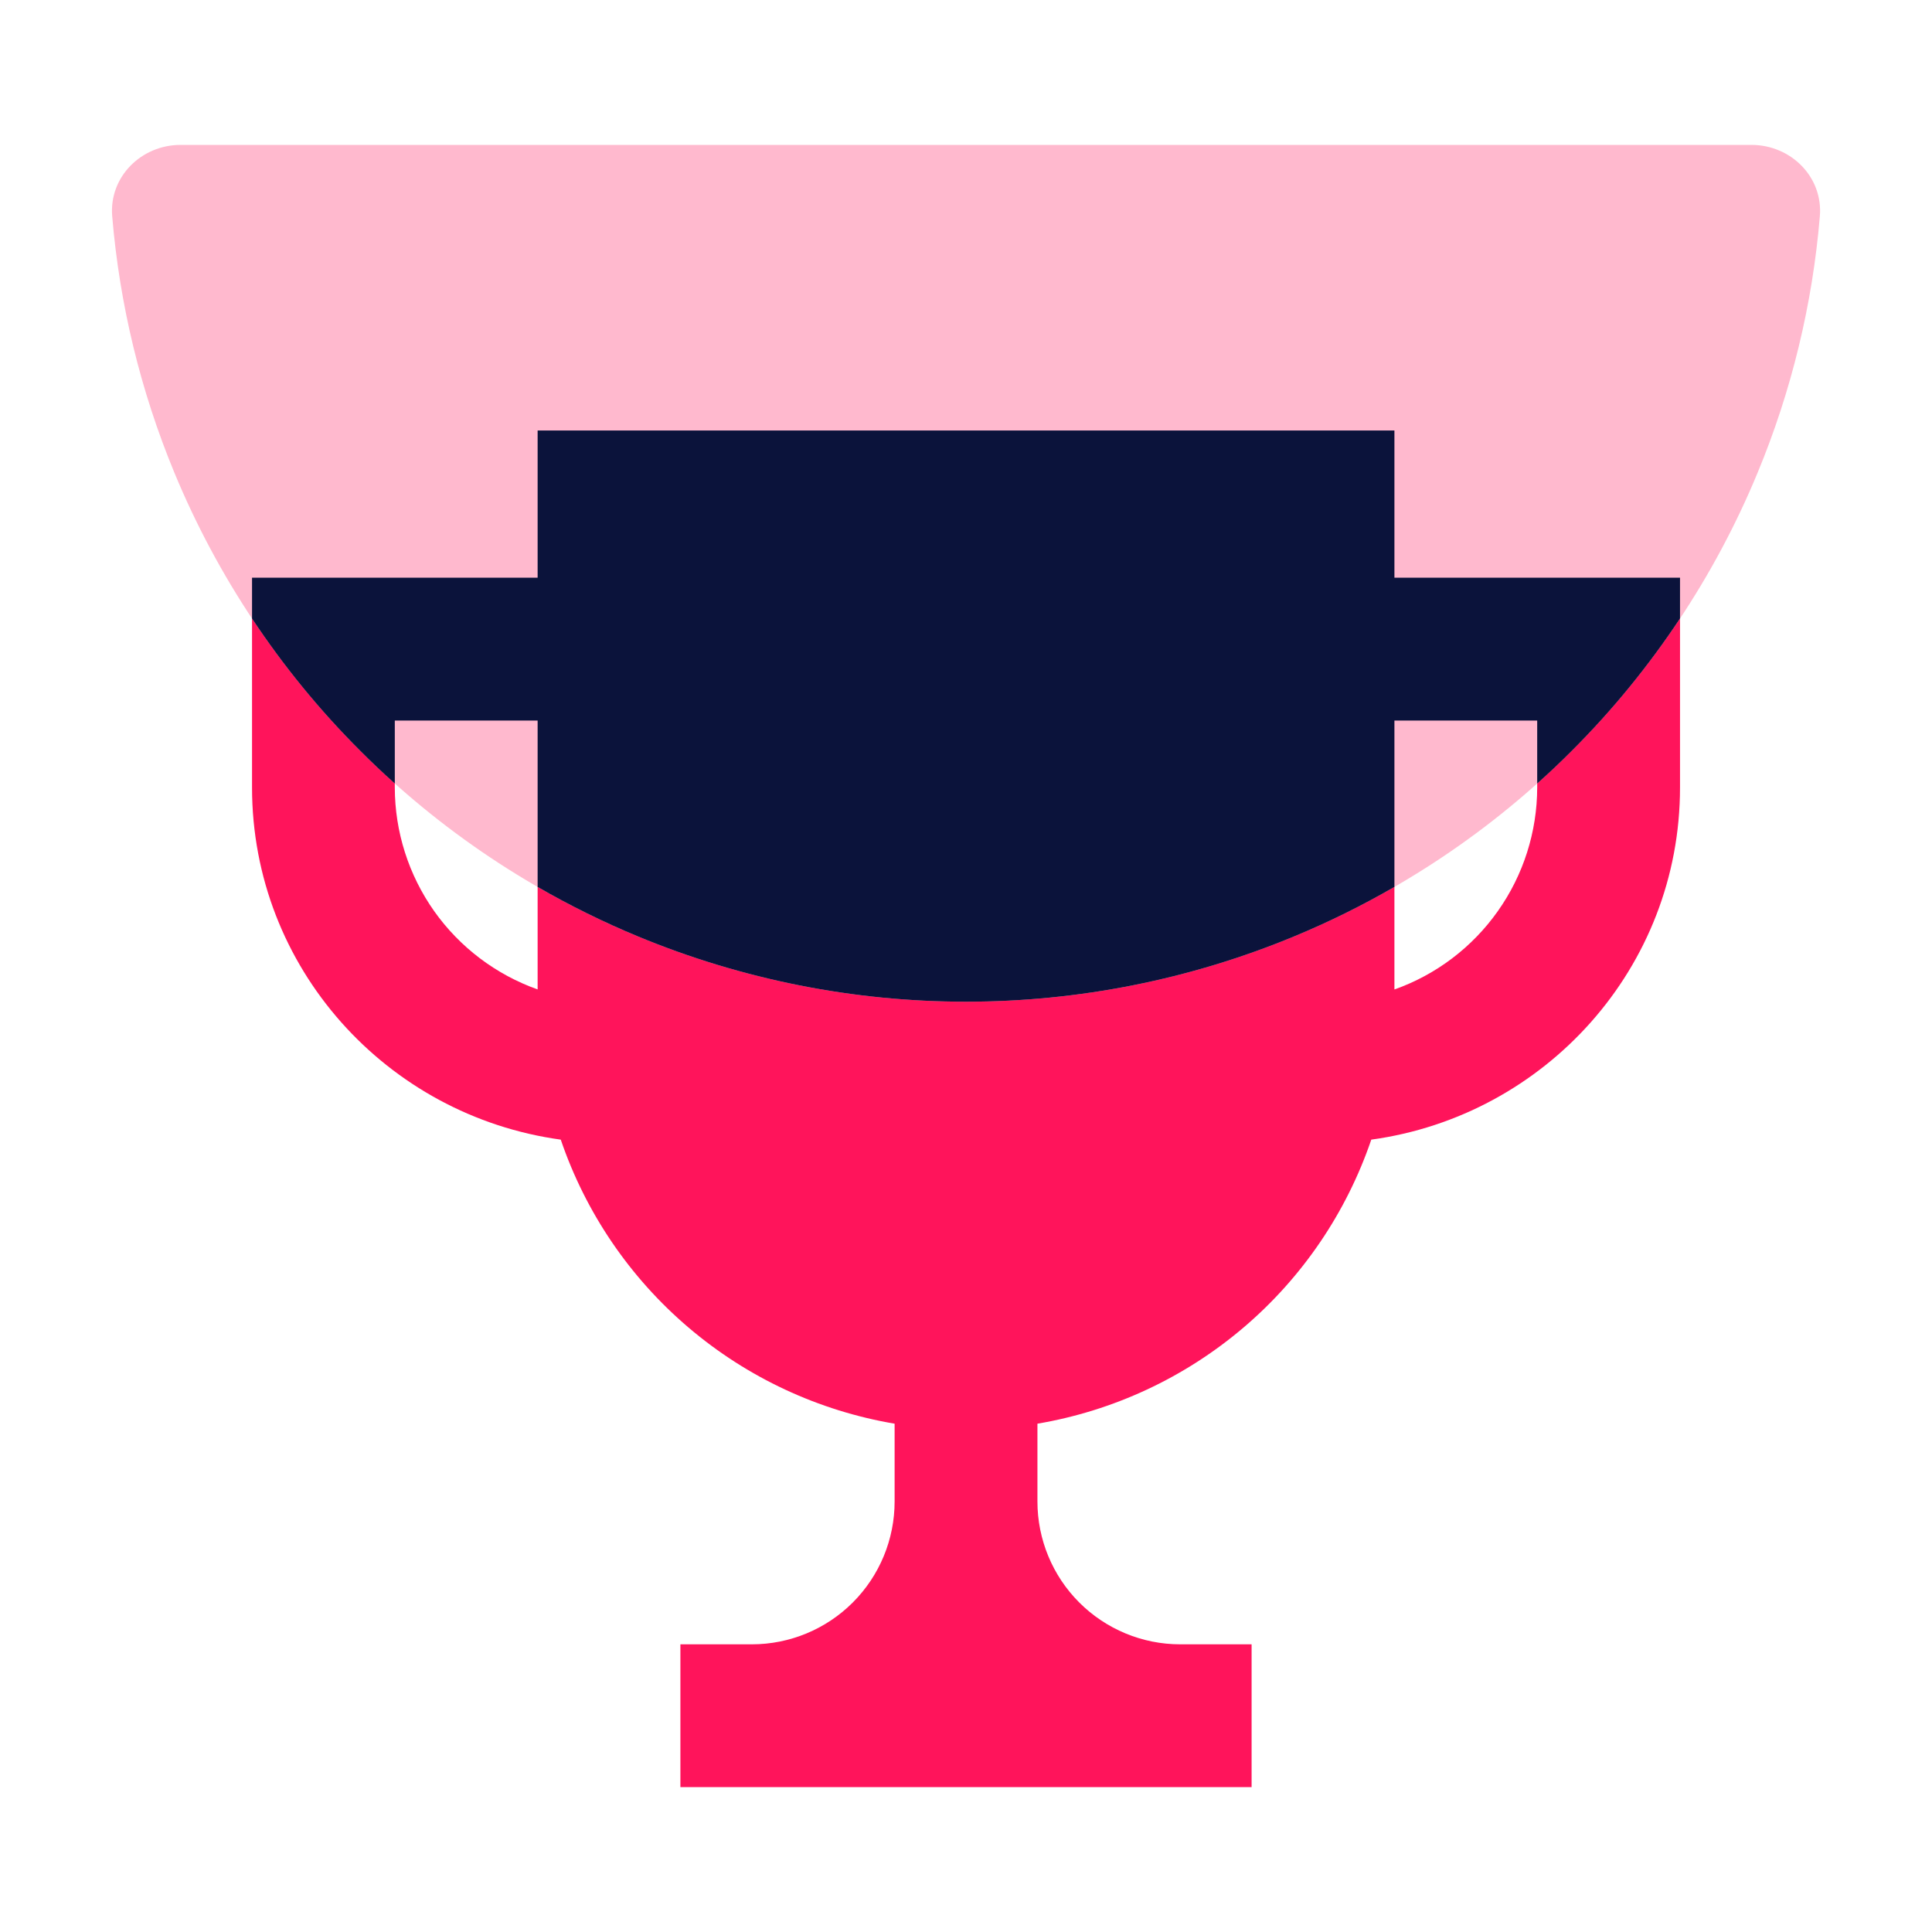
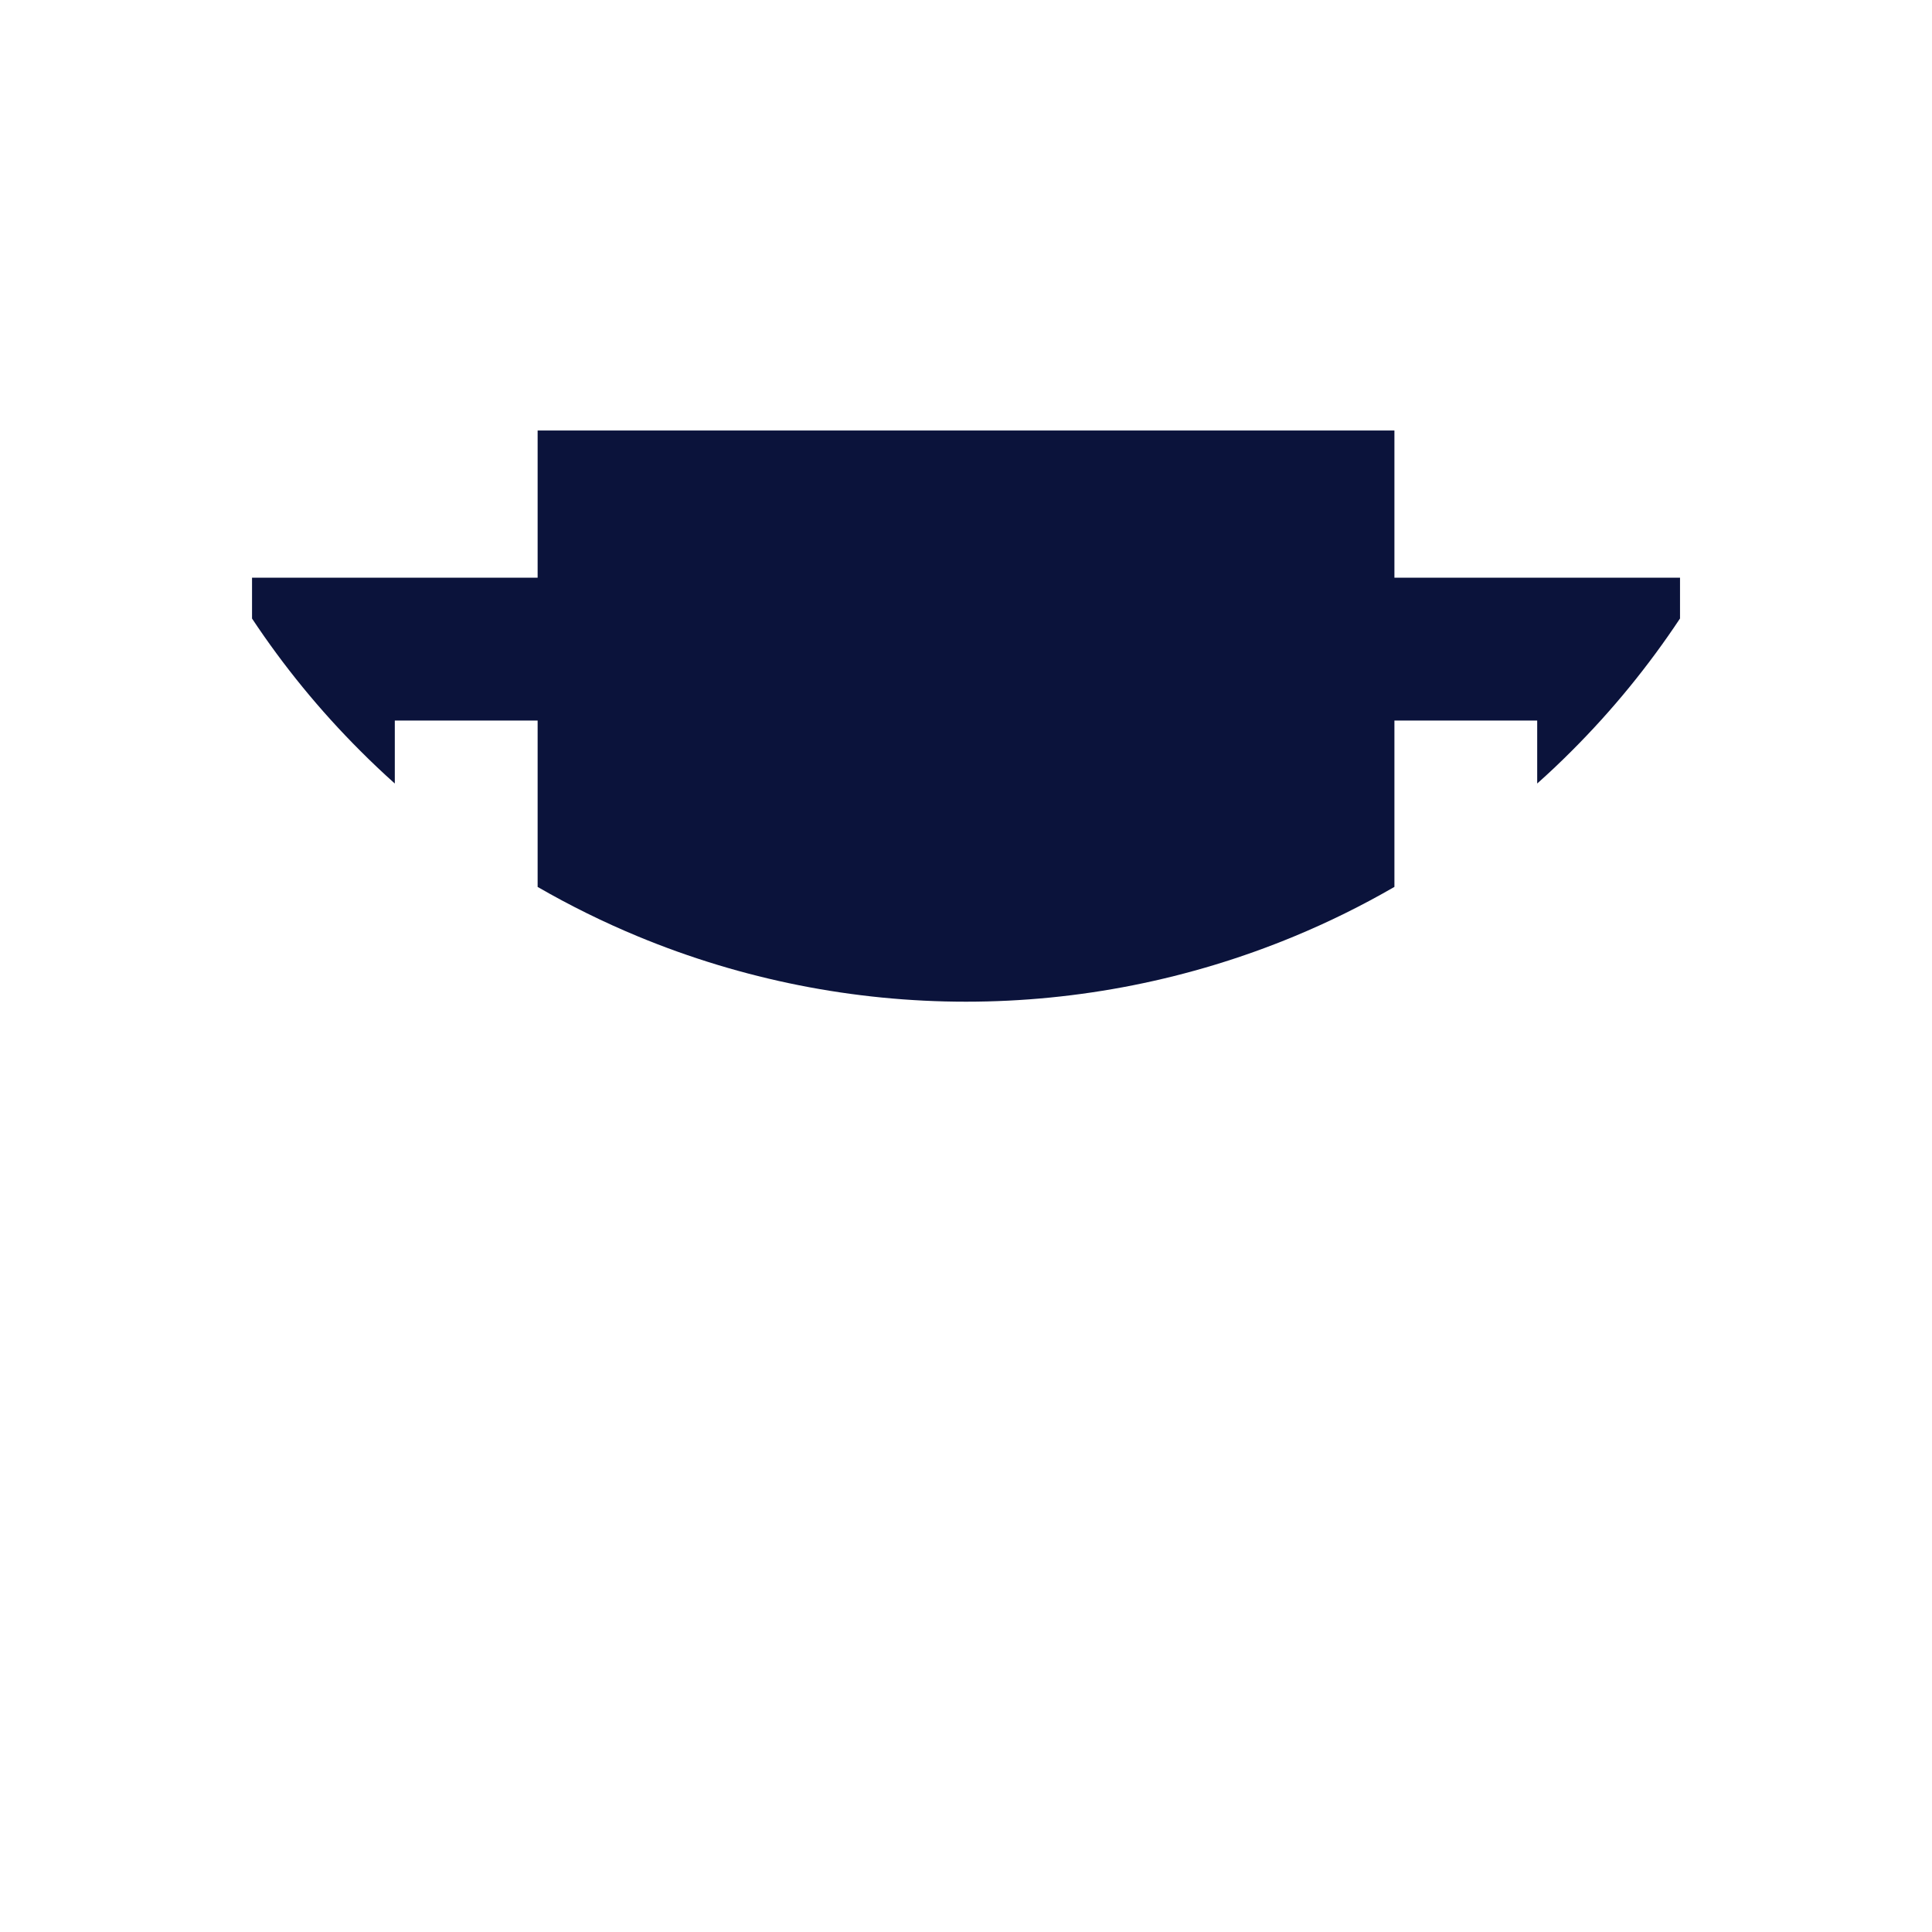
<svg xmlns="http://www.w3.org/2000/svg" width="40" height="40" viewBox="0 0 40 40" fill="none">
-   <path d="M28.87 11.961V8.913H11.131V11.961H5.218V16.304C5.218 20.037 8.01 23.101 11.61 23.595C12.125 25.107 13.04 26.452 14.257 27.487C15.473 28.522 16.947 29.209 18.522 29.476V31.087C18.522 31.871 18.211 32.623 17.656 33.178C17.102 33.732 16.35 34.044 15.566 34.044H14.087V37H25.913V34.044H24.435C23.651 34.044 22.899 33.732 22.345 33.178C21.79 32.623 21.479 31.871 21.479 31.087V29.476C23.054 29.209 24.527 28.522 25.744 27.487C26.961 26.452 27.875 25.107 28.391 23.595C31.991 23.101 34.783 20.037 34.783 16.304V11.961H28.87ZM8.174 16.304V14.918H11.131V20.485C10.267 20.178 9.519 19.612 8.989 18.864C8.46 18.115 8.175 17.221 8.174 16.304ZM31.826 16.304C31.825 17.221 31.541 18.115 31.011 18.864C30.482 19.613 29.734 20.18 28.87 20.486V14.918H31.826V16.304Z" fill="#FF145B" />
-   <path d="M36.261 3C37.078 3 37.746 3.663 37.678 4.477C37.526 6.3 37.092 8.092 36.389 9.788C35.498 11.941 34.191 13.896 32.544 15.543C30.896 17.191 28.941 18.497 26.789 19.389C24.637 20.28 22.33 20.739 20 20.739C17.671 20.739 15.364 20.28 13.212 19.389C11.059 18.497 9.104 17.191 7.457 15.543C5.81 13.896 4.503 11.941 3.611 9.788C2.909 8.092 2.475 6.3 2.323 4.477C2.255 3.663 2.923 3 3.739 3L36.261 3Z" fill="#FFB9CE" />
  <path fill-rule="evenodd" clip-rule="evenodd" d="M34.783 12.805V11.961H28.87V8.913H11.131V11.961H5.218V12.806C5.869 13.788 6.619 14.706 7.457 15.543C7.69 15.777 7.929 16.003 8.174 16.222V14.918H11.131V18.363C11.8 18.749 12.495 19.092 13.212 19.389C15.364 20.28 17.671 20.739 20 20.739C22.33 20.739 24.637 20.28 26.789 19.389C27.506 19.092 28.201 18.749 28.87 18.362V14.918H31.826V16.222C32.072 16.003 32.311 15.777 32.544 15.543C33.382 14.706 34.131 13.788 34.783 12.805Z" fill="#0B133B" />
</svg>